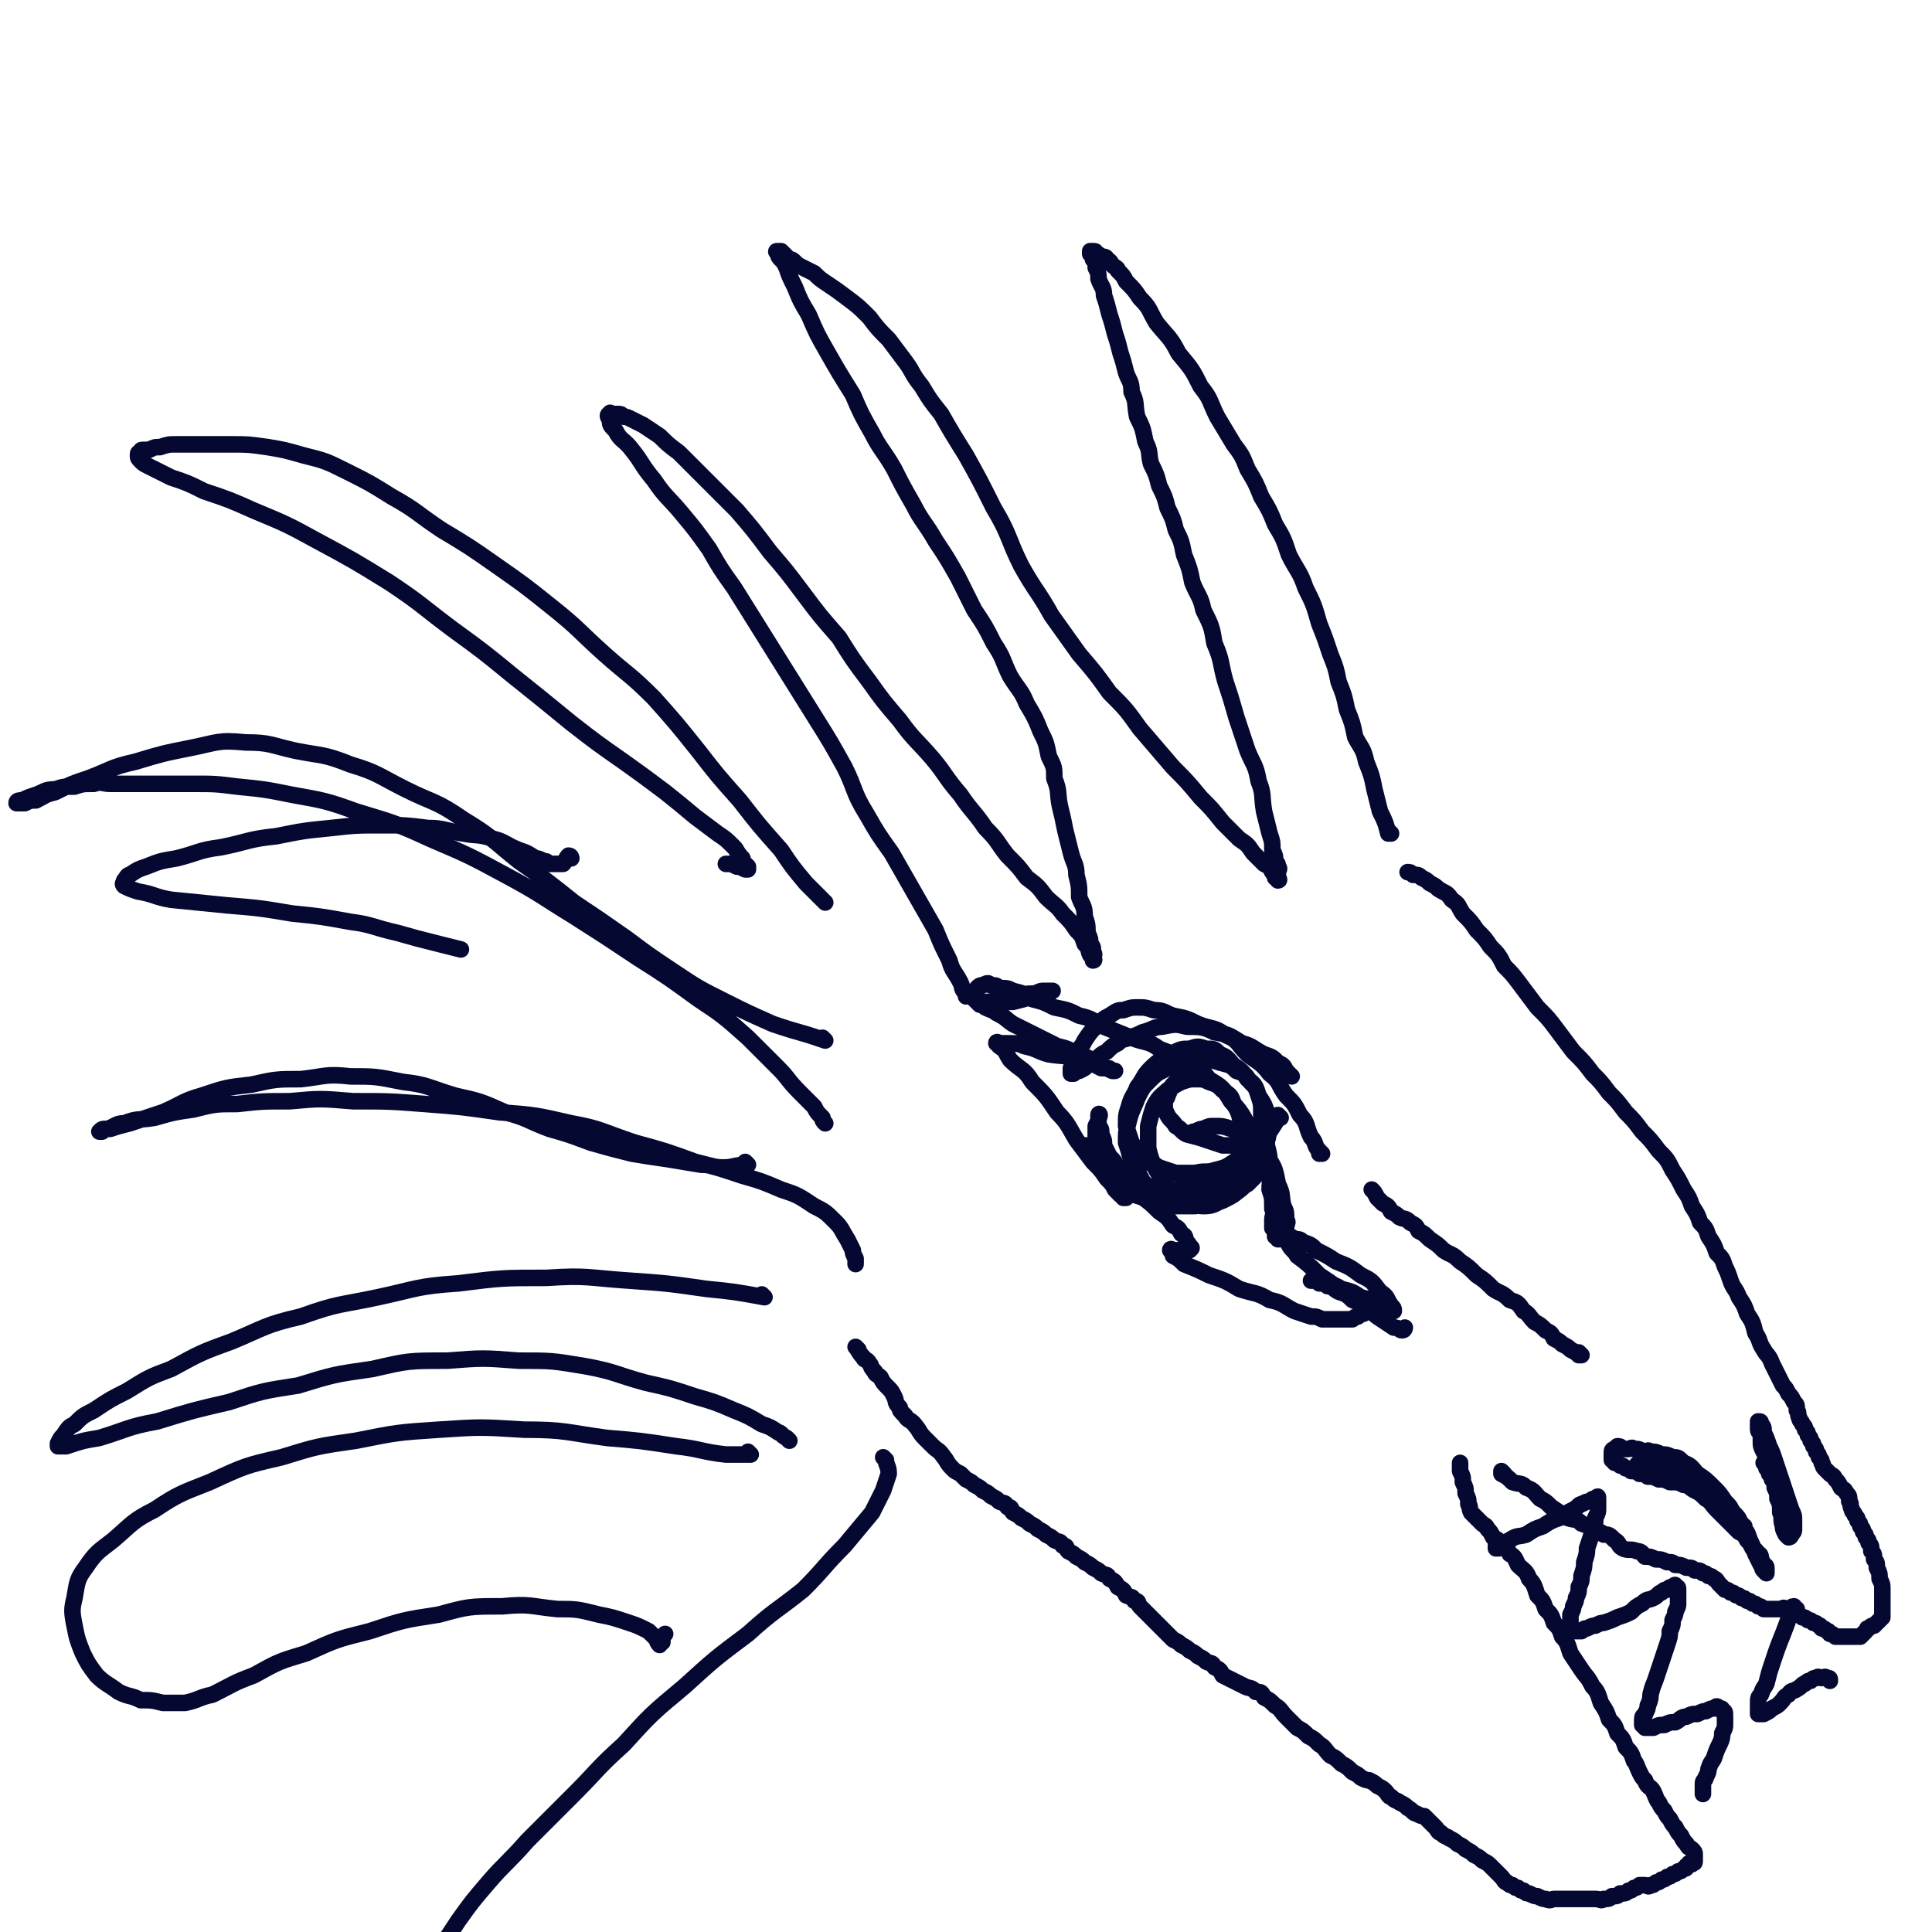
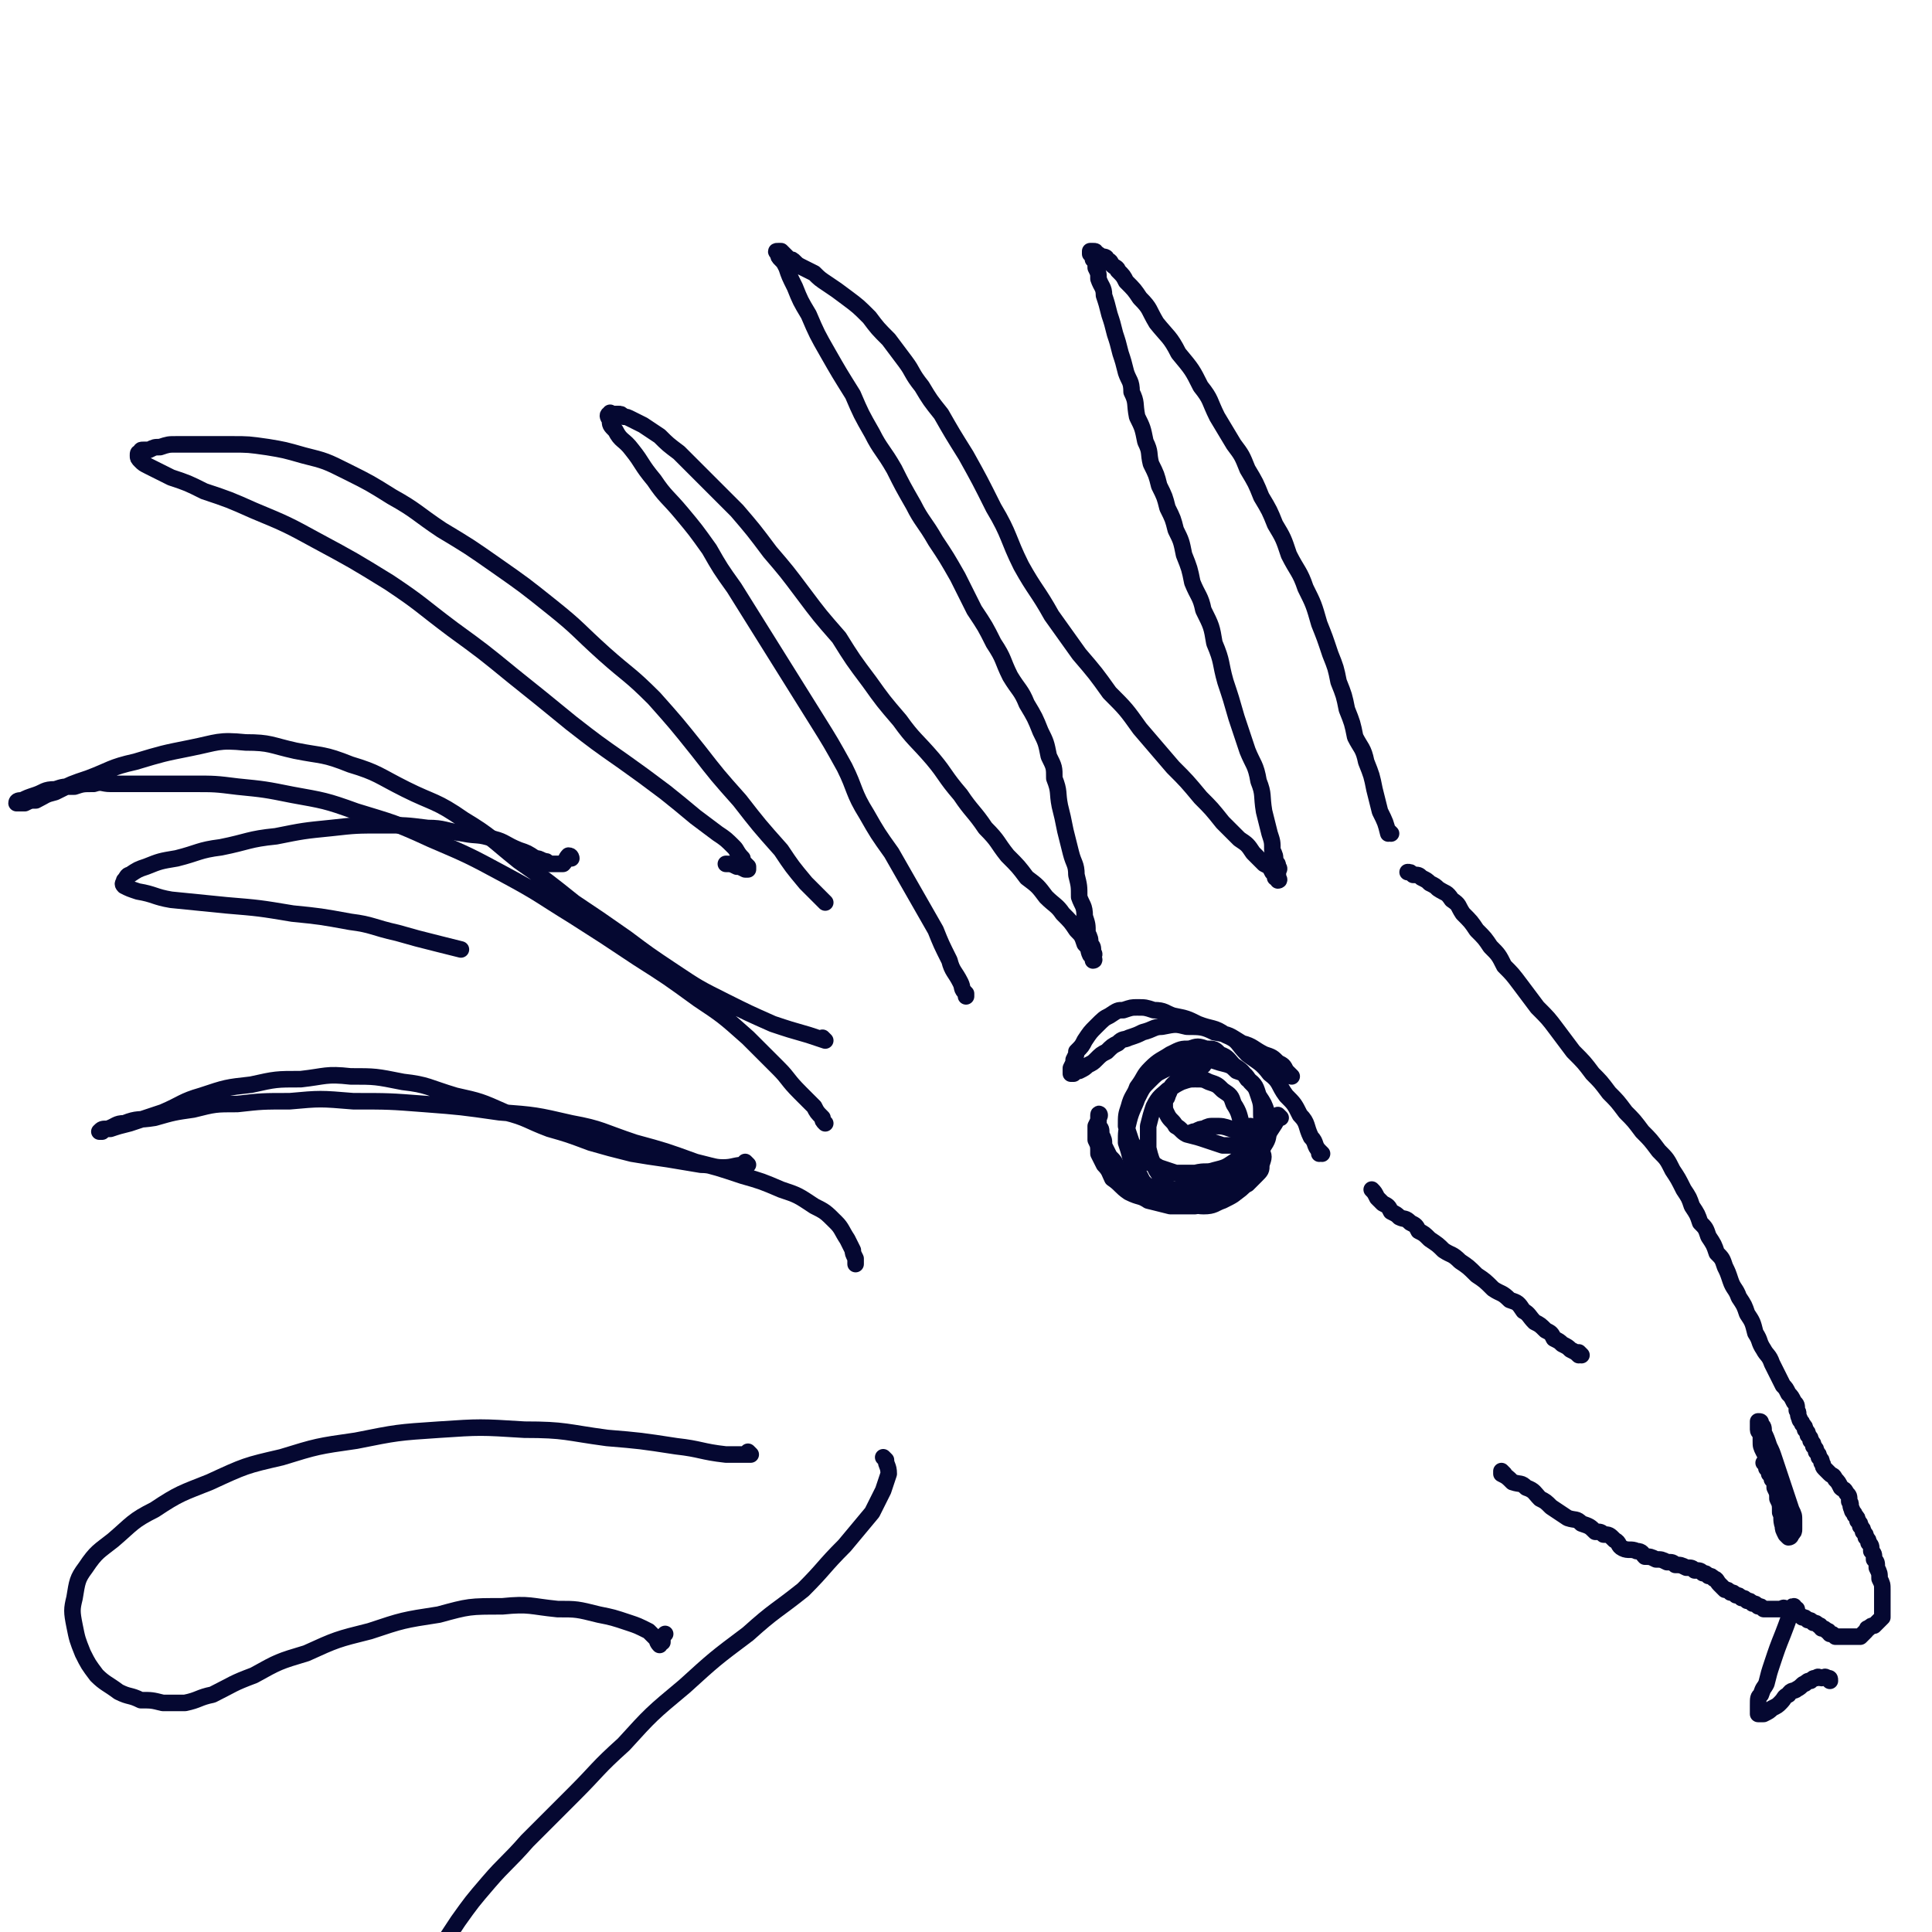
<svg xmlns="http://www.w3.org/2000/svg" viewBox="0 0 700 700" version="1.1">
  <g fill="none" stroke="rgb(5,8,49)" stroke-width="6" stroke-linecap="round" stroke-linejoin="round">
    <path d="M504,302c0,0 -1,-1 -1,-1 0,0 0,1 0,1 -1,-4 -1,-4 -3,-8 -1,-4 -1,-4 -2,-8 -1,-5 -1,-5 -3,-10 -1,-5 -2,-5 -4,-9 -1,-5 -1,-5 -3,-10 -1,-5 -1,-5 -3,-10 -1,-5 -1,-5 -3,-10 -2,-6 -2,-6 -4,-11 -2,-7 -2,-7 -5,-13 -2,-6 -3,-6 -6,-12 -2,-6 -2,-6 -5,-11 -2,-5 -2,-5 -5,-10 -2,-5 -2,-5 -5,-10 -2,-5 -2,-5 -5,-9 -3,-5 -3,-5 -6,-10 -3,-6 -2,-6 -6,-11 -3,-6 -3,-6 -8,-12 -3,-6 -4,-6 -8,-11 -3,-5 -2,-5 -6,-9 -2,-3 -2,-3 -5,-6 -1,-2 -1,-2 -3,-4 0,-1 -1,-1 -2,-2 -1,-1 0,-1 -2,-2 0,-1 -1,-1 -2,-1 -1,-1 -1,-1 -2,-1 0,-1 0,-1 -1,-1 0,0 0,0 -1,0 0,0 0,0 0,1 1,1 1,1 1,2 1,1 1,1 1,3 1,2 1,2 1,4 1,3 2,3 2,6 1,3 1,3 2,7 1,3 1,3 2,7 1,3 1,3 2,7 1,3 1,3 2,7 1,3 2,3 2,7 2,4 1,4 2,9 2,4 2,4 3,9 2,4 1,4 2,8 2,4 2,4 3,8 2,4 2,4 3,8 2,4 2,4 3,8 2,4 2,4 3,9 2,5 2,5 3,10 2,5 3,5 4,10 3,6 3,6 4,12 3,7 2,7 4,14 2,6 2,6 4,13 2,6 2,6 4,12 2,5 3,5 4,11 2,5 1,5 2,11 1,4 1,4 2,8 1,3 1,3 1,6 1,2 1,2 1,4 1,1 1,1 1,2 1,1 0,1 0,2 0,1 0,1 0,2 0,0 1,1 0,1 0,0 0,-1 -1,-1 0,-1 0,-1 -1,-2 -1,-2 -1,-2 -3,-3 -2,-2 -2,-2 -4,-4 -2,-3 -2,-3 -5,-5 -3,-3 -3,-3 -6,-6 -4,-5 -4,-5 -8,-9 -5,-6 -5,-6 -10,-11 -6,-7 -6,-7 -12,-14 -5,-7 -5,-7 -11,-13 -5,-7 -5,-7 -11,-14 -5,-7 -5,-7 -10,-14 -5,-9 -6,-9 -11,-18 -5,-10 -4,-11 -10,-21 -5,-10 -5,-10 -10,-19 -5,-8 -5,-8 -9,-15 -4,-5 -4,-5 -7,-10 -4,-5 -3,-5 -6,-9 -3,-4 -3,-4 -6,-8 -4,-4 -4,-4 -7,-8 -4,-4 -4,-4 -8,-7 -4,-3 -4,-3 -7,-5 -3,-2 -3,-2 -5,-4 -2,-1 -2,-1 -4,-2 -2,-1 -2,-1 -3,-2 -1,-1 -1,-1 -2,-1 -1,-1 -1,-1 -1,-1 -1,-1 -1,-1 -1,-1 -1,-1 -1,-1 -1,-1 -1,0 -1,0 -1,0 -1,0 -1,0 0,1 0,1 0,1 1,2 1,1 1,1 2,3 1,3 1,3 3,7 2,5 2,5 5,10 3,7 3,7 7,14 4,7 4,7 9,15 3,7 3,7 7,14 3,6 4,6 8,13 3,6 3,6 7,13 3,6 4,6 8,13 4,6 4,6 8,13 3,6 3,6 6,12 4,6 4,6 7,12 4,6 3,6 6,12 3,5 4,5 6,10 3,5 3,5 5,10 2,4 2,4 3,9 2,4 2,4 2,8 2,5 1,5 2,10 1,4 1,4 2,9 1,4 1,4 2,8 1,4 2,4 2,8 1,4 1,4 1,8 1,3 2,3 2,7 1,3 1,3 1,6 1,2 1,2 1,4 1,1 1,1 1,3 1,1 0,1 0,2 0,0 1,1 0,1 0,-1 0,-1 -1,-2 -1,-2 0,-2 -2,-4 -1,-3 -1,-3 -3,-5 -2,-3 -2,-3 -5,-6 -2,-3 -3,-3 -6,-6 -3,-4 -3,-4 -7,-7 -3,-4 -3,-4 -7,-8 -4,-5 -3,-5 -8,-10 -4,-6 -5,-6 -9,-12 -6,-7 -5,-7 -10,-13 -6,-7 -7,-7 -12,-14 -6,-7 -6,-7 -11,-14 -6,-8 -6,-8 -11,-16 -7,-8 -7,-8 -13,-16 -6,-8 -6,-8 -12,-15 -6,-8 -6,-8 -12,-15 -6,-6 -6,-6 -11,-11 -5,-5 -5,-5 -10,-10 -4,-3 -4,-3 -7,-6 -3,-2 -3,-2 -6,-4 -2,-1 -2,-1 -4,-2 -2,-1 -2,-1 -3,-1 -1,-1 -1,-1 -2,-1 -1,0 -1,0 -2,0 -1,0 -1,-1 -1,0 -1,0 -1,1 0,2 0,2 0,2 2,4 2,4 3,3 6,7 4,5 3,5 8,11 4,6 5,6 10,12 5,6 5,6 10,13 4,7 4,7 9,14 5,8 5,8 10,16 5,8 5,8 10,16 5,8 5,8 10,16 5,8 5,8 10,17 4,8 3,9 8,17 4,7 4,7 9,14 4,7 4,7 8,14 4,7 4,7 8,14 2,5 2,5 5,11 1,4 2,4 4,8 1,2 0,2 2,4 0,0 0,0 0,1 " />
    <path d="M299,377c0,0 -1,-1 -1,-1 0,0 0,0 1,1 0,0 0,0 0,0 -3,-1 -3,-1 -6,-2 -7,-2 -7,-2 -13,-4 -9,-4 -9,-4 -17,-8 -10,-5 -10,-5 -19,-11 -9,-6 -9,-6 -17,-12 -10,-7 -10,-7 -19,-13 -10,-8 -10,-8 -20,-15 -10,-8 -10,-9 -20,-15 -10,-7 -11,-6 -21,-11 -10,-5 -10,-6 -20,-9 -10,-4 -10,-3 -20,-5 -9,-2 -9,-3 -18,-3 -10,-1 -10,0 -20,2 -10,2 -10,2 -20,5 -9,2 -9,3 -17,6 -6,2 -6,2 -12,5 -4,1 -3,1 -7,3 -2,0 -2,0 -4,1 -1,0 -1,0 -2,0 -1,0 -1,0 -1,0 0,-1 1,-1 2,-1 2,-1 2,-1 5,-2 3,-1 3,-2 7,-2 3,-1 3,-1 7,-1 3,-1 3,-1 7,-1 3,-1 3,0 6,0 3,0 3,0 7,0 5,0 5,0 10,0 6,0 6,0 13,0 8,0 8,0 16,1 10,1 10,1 20,3 11,2 12,2 23,6 13,4 14,4 27,10 14,6 14,6 27,13 13,7 12,7 25,15 11,7 11,7 23,15 11,7 11,7 22,15 9,6 9,6 18,14 5,5 5,5 11,11 4,4 3,4 8,9 2,2 2,2 5,5 1,2 1,2 3,4 0,1 0,1 1,2 " />
    <path d="M271,422c0,0 -1,-1 -1,-1 0,0 0,0 1,1 0,0 0,0 0,0 -5,0 -5,1 -9,1 -4,0 -4,-1 -8,-1 -6,-1 -6,-1 -12,-2 -7,-1 -7,-1 -13,-2 -8,-2 -8,-2 -15,-4 -8,-3 -8,-3 -15,-5 -8,-3 -8,-4 -16,-6 -9,-4 -9,-4 -18,-6 -10,-3 -10,-4 -19,-5 -10,-2 -10,-2 -19,-2 -9,-1 -9,0 -18,1 -9,0 -9,0 -18,2 -9,1 -9,1 -18,4 -7,2 -7,3 -14,6 -6,2 -6,2 -12,4 -4,1 -4,1 -7,2 -2,0 -2,0 -3,1 -1,0 -1,0 -1,0 1,-1 1,-1 3,-1 3,-1 3,-2 6,-2 5,-2 5,-1 11,-2 7,-2 7,-2 14,-3 8,-2 8,-2 16,-2 9,-1 9,-1 19,-1 11,-1 11,-1 23,0 13,0 13,0 26,1 13,1 13,1 27,3 13,1 13,1 26,4 11,2 11,3 23,7 11,3 11,3 22,7 8,2 8,2 17,5 7,2 7,2 14,5 6,2 6,2 12,6 4,2 4,2 8,6 2,2 2,3 4,6 1,2 1,2 2,4 0,1 0,1 1,3 0,1 0,1 0,2 " />
-     <path d="M277,470c0,0 -1,-1 -1,-1 0,0 0,0 1,1 0,0 0,0 0,0 -11,-2 -11,-2 -21,-3 -14,-2 -14,-2 -28,-3 -15,-1 -15,-2 -30,-1 -16,0 -16,0 -32,2 -15,1 -15,2 -29,5 -14,3 -14,2 -28,7 -13,3 -13,4 -25,9 -11,4 -11,4 -22,10 -8,3 -8,3 -16,8 -6,3 -6,3 -12,7 -4,2 -4,2 -7,5 -2,1 -2,1 -4,4 -1,1 -1,1 -2,3 0,0 0,0 0,1 1,0 1,0 3,0 6,-2 6,-2 12,-3 10,-3 10,-4 21,-6 13,-4 13,-4 26,-7 12,-4 12,-4 25,-6 13,-4 13,-4 27,-6 13,-3 13,-3 27,-3 13,-1 13,-1 26,0 12,0 12,0 24,2 11,2 11,3 22,6 9,2 9,2 18,5 7,2 7,2 14,5 5,2 5,2 10,5 3,1 3,1 6,3 1,0 1,1 3,2 0,0 0,0 1,1 " />
-     <path d="M311,489c0,0 -1,-1 -1,-1 1,1 1,2 3,4 0,1 1,0 2,2 1,1 0,1 2,3 0,1 1,1 2,2 1,2 1,2 3,4 1,1 1,1 2,3 1,2 0,2 2,4 0,1 0,1 2,3 1,2 2,1 4,4 1,1 1,2 3,4 1,1 1,1 3,3 2,2 2,1 4,4 1,1 1,2 3,4 1,1 1,1 3,2 1,1 1,1 2,2 2,1 2,1 3,2 2,1 2,1 3,2 2,1 2,1 3,2 2,1 2,1 3,2 2,1 2,0 3,2 2,0 1,1 2,2 2,1 2,1 3,2 2,1 2,1 3,2 2,1 2,1 3,2 2,1 2,1 3,2 2,1 2,1 3,2 2,1 2,0 3,2 2,0 1,1 2,2 2,1 2,1 3,2 2,1 2,1 3,2 2,1 2,1 3,2 2,1 2,1 3,2 2,1 2,0 3,2 2,1 2,1 3,3 2,1 2,1 3,3 2,1 2,0 3,2 2,0 1,1 2,2 1,1 1,1 2,2 1,1 1,1 2,2 1,1 1,1 2,2 1,1 1,1 2,2 1,1 1,1 2,2 1,1 1,1 2,2 2,1 2,1 3,2 2,1 2,1 3,2 2,1 2,1 3,2 2,1 2,1 3,2 2,1 2,0 3,2 2,1 2,1 3,3 2,1 2,1 4,2 2,1 2,1 4,2 2,1 2,0 4,2 2,0 2,0 3,2 2,1 2,1 4,3 2,1 2,2 4,4 2,2 2,2 4,4 2,1 2,1 4,3 2,1 2,1 4,3 2,1 2,2 4,4 2,1 2,1 4,3 2,1 2,1 4,3 2,1 2,1 3,2 2,1 2,1 3,1 2,1 2,1 3,2 2,1 2,1 3,2 1,1 1,2 2,2 2,2 2,1 3,2 2,1 2,1 3,2 2,1 2,2 3,2 2,1 2,1 3,1 1,1 1,1 2,2 1,1 1,1 2,2 1,1 1,2 2,2 2,2 2,1 3,2 2,1 2,1 3,2 2,1 2,1 3,2 2,1 2,1 3,2 2,1 2,1 3,2 2,1 2,1 3,2 1,1 1,1 2,2 1,1 1,1 2,2 1,1 1,2 2,2 1,1 1,1 2,1 1,1 1,1 2,1 1,1 1,1 2,1 1,1 1,1 2,1 2,1 2,1 3,1 2,1 2,1 3,1 2,1 2,0 3,0 2,0 2,0 3,0 2,0 2,0 3,0 2,0 2,0 3,0 2,0 2,0 3,0 2,0 2,0 3,0 2,0 2,1 3,0 2,0 2,0 3,-1 2,0 2,0 3,-1 2,0 2,0 3,-1 1,0 1,0 2,-1 1,0 1,0 2,-1 1,0 1,0 2,0 1,0 1,1 2,0 1,0 1,0 2,-1 1,0 1,0 2,-1 1,0 1,0 2,-1 1,0 1,0 2,-1 1,0 1,0 2,-1 1,0 1,0 2,-1 1,0 1,0 1,-1 1,0 1,0 1,-1 1,0 1,1 1,0 1,0 1,0 1,-1 0,0 0,0 0,-1 0,0 0,0 0,-1 0,-1 0,-1 -1,-2 -1,-1 -1,0 -2,-2 -1,-1 -1,-1 -2,-3 -1,-1 -1,-1 -2,-3 -1,-1 -1,-1 -2,-3 -1,-1 -1,-1 -2,-3 -1,-1 -1,-1 -2,-3 -1,-1 -1,-2 -2,-4 -1,-2 -2,-1 -3,-4 -1,-1 -1,-1 -2,-3 -1,-2 -1,-3 -2,-4 -1,-3 -1,-3 -3,-5 -1,-3 -1,-3 -3,-5 -1,-3 -1,-3 -3,-5 -1,-3 -1,-3 -3,-6 -1,-3 -1,-4 -3,-6 -2,-4 -2,-3 -4,-6 -2,-3 -2,-3 -4,-6 -1,-3 -1,-4 -3,-6 -1,-3 -1,-3 -3,-5 -1,-3 -1,-3 -3,-5 -1,-3 -1,-3 -3,-5 -1,-3 -1,-4 -3,-6 -1,-3 -2,-3 -4,-5 -1,-2 -1,-3 -3,-4 -1,-2 -1,-2 -3,-3 -1,-2 -1,-2 -3,-3 -1,-2 -1,-2 -2,-3 -1,-2 -1,-1 -2,-2 -1,-1 -1,-1 -2,-2 -1,-1 -1,-1 -2,-2 -1,-2 0,-2 -1,-3 0,-2 0,-2 -1,-4 0,-2 0,-2 -1,-4 0,-2 0,-2 -1,-4 0,-2 0,-2 0,-3 " />
    <path d="M545,534c0,0 -1,-1 -1,-1 0,0 0,0 0,1 0,0 0,0 0,0 2,1 2,1 4,3 3,1 3,0 5,2 3,1 3,2 5,4 2,1 2,1 4,3 3,2 3,2 6,4 3,1 3,0 5,2 3,1 3,1 5,3 2,0 2,0 3,1 2,0 2,0 4,2 2,1 1,2 3,3 2,1 3,0 5,1 2,0 2,1 3,2 2,0 2,0 4,1 2,0 2,0 4,1 2,0 2,0 3,1 2,0 2,0 4,1 2,0 2,0 3,1 2,0 2,0 3,1 1,0 1,0 2,1 1,0 1,0 2,1 1,0 1,1 2,2 1,1 1,1 2,2 1,0 1,0 2,1 1,0 1,0 2,1 1,0 1,0 2,1 1,0 1,0 2,1 1,0 1,0 2,1 1,0 1,0 2,1 1,0 1,0 2,1 2,0 2,0 3,0 2,0 2,0 3,0 1,0 1,-1 2,0 1,0 1,0 2,1 1,0 1,0 2,1 1,0 1,0 2,1 1,0 1,0 2,1 1,0 1,0 2,1 1,0 1,0 2,1 1,0 0,0 1,1 1,0 1,0 2,1 1,0 0,0 1,1 1,0 1,0 2,1 1,0 1,0 2,0 1,0 1,0 2,0 1,0 1,0 1,0 1,0 1,0 2,0 1,0 1,0 1,0 1,0 1,0 1,0 1,-1 1,-1 1,-1 1,-1 1,-1 1,-1 1,-1 0,-1 1,-1 1,-1 1,-1 2,-1 1,-1 1,-1 1,-1 1,-1 1,-1 1,-1 1,-1 1,-1 1,-1 0,-1 0,-1 0,-1 0,-1 0,-1 0,-2 0,-1 0,-1 0,-2 0,-1 0,-1 0,-2 0,-2 0,-2 0,-3 0,-2 0,-2 -1,-4 0,-2 0,-2 -1,-4 0,-2 0,-2 -1,-3 0,-2 0,-2 -1,-3 0,-2 0,-2 -1,-3 0,-1 0,-1 -1,-2 0,-1 0,-1 -1,-2 0,-1 0,-1 -1,-2 0,-1 0,-1 -1,-2 0,-1 0,-1 -1,-2 0,-1 -1,-1 -1,-2 -1,-2 0,-2 -1,-3 0,-2 0,-2 -1,-3 -1,-2 -1,-1 -2,-2 -1,-2 -1,-2 -2,-3 -1,-2 -1,-1 -2,-2 -1,-1 -1,-1 -2,-2 -1,-1 0,-1 -1,-2 0,-1 0,-1 -1,-2 0,-1 0,-1 -1,-2 0,-1 0,-1 -1,-2 0,-1 0,-1 -1,-2 0,-1 0,-1 -1,-2 0,-1 0,-1 -1,-2 0,-1 0,-1 -1,-2 0,-1 -1,-1 -1,-2 -1,-2 0,-2 -1,-3 0,-2 0,-2 -1,-3 -1,-2 -1,-2 -2,-3 -1,-2 -1,-2 -2,-3 -1,-2 -1,-2 -2,-4 -1,-2 -1,-2 -2,-4 -1,-3 -2,-3 -3,-5 -2,-3 -1,-3 -3,-6 -1,-4 -1,-4 -3,-7 -1,-3 -1,-3 -3,-6 -1,-3 -2,-3 -3,-6 -1,-3 -1,-3 -2,-5 -1,-3 -1,-3 -3,-5 -1,-3 -1,-3 -3,-6 -1,-3 -1,-3 -3,-5 -1,-3 -1,-3 -3,-6 -1,-3 -1,-3 -3,-6 -2,-4 -2,-4 -4,-7 -2,-4 -2,-4 -5,-7 -3,-4 -3,-4 -6,-7 -3,-4 -3,-4 -6,-7 -3,-4 -3,-4 -6,-7 -3,-4 -3,-4 -6,-7 -3,-4 -3,-4 -7,-8 -3,-4 -3,-4 -6,-8 -3,-4 -3,-4 -7,-8 -3,-4 -3,-4 -6,-8 -3,-4 -3,-4 -6,-7 -2,-4 -2,-4 -5,-7 -2,-3 -2,-3 -5,-6 -2,-3 -2,-3 -5,-6 -2,-3 -1,-3 -4,-5 -2,-3 -2,-2 -5,-4 -1,-1 -1,-1 -3,-2 -1,-1 -1,-1 -3,-2 -1,-1 -1,-1 -3,-1 -1,-1 -1,-1 -2,-1 " />
-     <path d="M543,561c0,0 -1,-1 -1,-1 0,0 0,1 0,1 3,-2 3,-2 5,-3 3,-2 3,-1 6,-2 3,-2 3,-2 6,-3 3,-2 3,-2 6,-3 3,-2 3,-2 5,-3 2,-1 2,-2 3,-2 2,-1 2,-1 3,-1 1,-1 1,-1 2,-1 1,-1 1,-1 1,0 0,0 0,0 0,1 0,1 0,1 0,2 0,2 0,2 -1,4 0,2 0,2 -1,5 -1,3 -1,3 -2,6 0,2 0,2 -1,5 0,2 0,2 -1,5 0,2 0,2 -1,4 0,2 0,2 -1,4 0,1 0,1 -1,3 0,1 0,1 -1,3 0,1 0,1 0,2 0,1 0,1 0,2 0,0 0,0 0,1 0,0 0,0 0,1 1,0 1,0 2,0 1,0 1,0 2,0 1,-1 1,-1 2,-1 2,-1 2,-1 3,-1 2,-1 2,-1 3,-1 3,-1 3,-1 5,-2 3,-1 3,-1 5,-2 2,-2 2,-2 4,-3 2,-2 2,-1 4,-2 2,-1 2,-2 3,-2 1,-1 1,-1 2,-1 1,-1 1,-1 2,-1 1,-1 1,-1 1,0 1,0 1,0 1,1 0,0 0,0 0,1 0,1 0,1 0,2 0,1 0,1 0,2 0,1 0,1 -1,3 0,1 0,1 -1,3 0,2 0,2 -1,4 0,2 0,2 -1,5 -1,3 -1,3 -2,6 -1,3 -1,3 -2,6 -1,3 -1,2 -2,6 0,1 0,2 -1,4 0,1 0,1 -1,3 0,1 -1,0 -1,2 0,0 0,1 0,2 0,0 1,0 1,1 2,0 2,0 3,0 2,-1 2,-1 4,-1 2,-1 2,-1 4,-1 2,-1 2,-2 4,-2 2,-1 2,-1 4,-1 2,-1 2,-1 3,-1 2,-1 2,-1 3,-1 1,-1 1,-1 2,0 1,0 1,0 1,1 1,0 1,0 1,2 0,1 0,1 0,3 0,1 0,1 -1,3 0,1 0,2 -1,4 -1,2 -1,2 -2,5 -1,2 -1,1 -2,4 0,1 0,1 -1,3 0,1 -1,1 -1,2 0,1 0,1 0,2 0,1 0,1 0,2 " />
    <path d="M651,583c-1,0 -1,-1 -1,-1 -1,0 0,0 0,1 0,0 0,0 0,0 0,0 0,-1 0,-1 -2,4 -2,5 -4,10 -2,5 -2,5 -4,11 -1,3 -1,3 -2,7 -1,2 -1,1 -2,4 -1,1 -1,1 -1,4 0,0 0,1 0,2 0,0 0,0 0,1 1,0 1,0 2,0 2,-1 2,-1 3,-2 2,-1 2,-1 3,-2 2,-2 1,-2 3,-3 1,-2 2,-1 3,-2 2,-1 2,-2 3,-2 1,-1 1,-1 2,-1 1,-1 1,-1 2,-1 1,-1 1,0 2,0 1,0 1,-1 2,0 1,0 1,0 1,1 " />
-     <path d="M632,553c-1,0 -1,-1 -1,-1 0,0 0,1 0,1 -1,-2 -2,-2 -3,-4 -1,-3 -1,-3 -3,-5 -2,-3 -2,-3 -4,-5 -3,-3 -3,-3 -6,-5 -2,-2 -2,-3 -5,-4 -2,-2 -2,-2 -4,-2 -2,-1 -2,-1 -4,-1 -2,-1 -2,-1 -4,-1 -1,-1 -1,0 -3,0 -1,-1 -1,-1 -3,-1 -1,-1 -1,0 -2,0 -1,0 -1,0 -2,0 -1,-1 -1,-1 -2,-1 0,0 0,0 -1,1 0,0 -1,0 -1,1 0,0 0,0 0,1 0,0 0,0 0,1 0,0 0,0 0,1 0,0 1,0 1,1 1,0 1,0 2,1 1,0 1,0 2,1 1,0 1,0 2,1 2,0 2,0 3,1 2,0 2,0 3,1 2,0 2,0 4,1 2,0 2,0 4,1 3,0 3,0 5,1 2,0 2,0 4,2 2,1 2,1 4,3 2,1 2,2 4,4 2,2 2,2 4,4 2,2 2,2 4,4 2,1 2,1 3,3 1,1 1,1 2,3 1,1 1,0 2,2 1,0 1,1 1,2 1,1 0,1 1,2 0,0 1,0 1,1 0,0 0,0 0,1 0,0 0,1 0,1 0,0 -1,-1 -1,-1 -1,-1 0,-1 -1,-2 -1,-2 -1,-2 -2,-4 -1,-3 -1,-3 -2,-5 -1,-3 -1,-3 -3,-5 -1,-3 -1,-3 -3,-5 -2,-3 -2,-3 -4,-5 -2,-3 -2,-3 -4,-4 -2,-2 -2,-2 -4,-3 -2,-2 -2,-2 -4,-2 -1,-1 -1,-1 -3,-1 -1,-1 -1,-1 -3,-1 -1,-1 -1,-1 -3,-1 -1,-1 -1,0 -3,0 -1,0 -1,0 -2,0 -1,0 -1,0 -2,0 0,0 0,0 -1,0 0,0 0,0 -1,0 0,0 -1,-1 -1,0 0,0 1,0 1,1 1,0 1,0 2,1 2,0 2,0 4,1 3,0 3,1 5,2 3,1 3,0 5,2 2,0 2,1 4,2 2,1 2,0 4,2 2,1 2,1 4,3 2,1 2,1 4,2 " />
    <path d="M649,549c-1,0 -1,-1 -1,-1 0,0 0,1 0,1 -1,-2 -1,-3 -2,-5 -1,-3 -1,-3 -2,-5 -1,-3 -1,-3 -2,-5 -1,-2 0,-3 -1,-4 -1,-3 -1,-2 -2,-4 -1,-2 -1,-2 -1,-4 0,-1 0,-1 0,-2 0,-1 -1,-1 -1,-2 0,-1 0,-1 0,-1 0,-1 0,-1 0,-2 0,0 0,0 0,0 1,0 1,0 1,1 1,1 1,1 1,3 1,2 1,2 2,5 1,2 1,2 2,5 1,3 1,3 2,6 1,3 1,3 2,6 1,3 1,3 2,6 1,2 1,2 1,4 0,1 0,1 0,3 0,1 0,1 -1,2 0,0 0,1 -1,1 0,0 -1,-1 -1,-1 -1,-2 -1,-2 -1,-3 -1,-3 0,-3 -1,-5 0,-3 0,-3 -1,-5 0,-2 0,-2 -1,-4 0,-2 0,-2 -1,-3 0,-1 0,-1 -1,-2 0,-1 0,-1 -1,-2 0,-1 0,-1 -1,-2 " />
    <path d="M573,491c0,0 -1,-1 -1,-1 0,0 0,0 0,1 0,0 0,0 0,0 -1,-1 -1,-1 -3,-2 -1,-1 -1,-1 -3,-2 -1,-1 -1,-1 -3,-2 -1,-2 -1,-2 -3,-3 -2,-2 -2,-2 -4,-3 -2,-2 -2,-3 -4,-4 -2,-3 -2,-3 -5,-4 -3,-3 -3,-2 -6,-4 -3,-3 -3,-3 -6,-5 -3,-3 -3,-3 -6,-5 -3,-3 -3,-2 -6,-4 -2,-2 -2,-2 -5,-4 -2,-2 -2,-2 -4,-3 -1,-2 -1,-2 -3,-3 -2,-2 -2,-1 -4,-2 -1,-1 -1,-1 -3,-2 -1,-2 -1,-2 -3,-3 -1,-1 -1,-1 -2,-2 -1,-2 -1,-2 -2,-3 " />
    <path d="M479,418c0,0 -1,-1 -1,-1 0,0 0,0 0,1 0,0 0,0 0,0 1,0 0,0 0,-1 -2,-2 -1,-3 -3,-5 -2,-4 -1,-5 -4,-8 -2,-4 -2,-4 -5,-7 -3,-4 -2,-5 -6,-8 -3,-4 -4,-4 -8,-7 -4,-4 -3,-5 -8,-7 -4,-3 -5,-2 -10,-4 -4,-2 -4,-2 -9,-3 -3,-1 -3,-2 -7,-2 -3,-1 -3,-1 -6,-1 -2,0 -2,0 -5,1 -2,0 -2,0 -5,2 -2,1 -2,1 -5,4 -2,2 -2,2 -4,5 -1,2 -1,2 -3,4 0,1 0,1 -1,3 0,1 0,1 -1,3 0,1 0,1 0,2 1,0 1,0 1,0 1,-1 1,-1 2,-1 2,-1 2,-1 3,-2 2,-1 2,-1 3,-2 2,-2 2,-2 4,-3 2,-2 2,-2 4,-3 2,-2 2,-1 4,-2 3,-1 3,-1 5,-2 4,-1 4,-2 7,-2 5,-1 5,-1 9,0 5,0 6,0 10,2 6,1 5,1 10,4 4,1 4,2 8,4 3,1 3,1 5,3 2,1 2,1 3,3 1,1 1,1 2,2 " />
    <path d="M464,405c0,0 -1,-1 -1,-1 0,0 0,0 0,1 0,0 0,0 0,0 -1,2 -1,2 -3,5 -1,2 0,2 -2,5 -1,2 -2,2 -4,4 -2,1 -2,1 -4,3 -2,1 -2,1 -5,3 -3,1 -3,1 -6,3 -3,1 -3,1 -7,2 -4,0 -4,1 -8,1 -4,0 -4,-1 -8,-1 -3,-1 -3,-1 -6,-2 -2,-2 -2,-2 -5,-4 -1,-3 -1,-3 -3,-5 -1,-2 -1,-2 -2,-4 0,-2 0,-2 -1,-4 0,-2 0,-2 -1,-3 0,-1 0,-1 0,-2 0,-1 0,-2 0,-2 0,-1 1,0 0,1 0,1 0,1 -1,3 0,2 0,2 0,5 1,2 1,2 1,5 1,2 1,2 2,4 2,2 2,3 3,5 3,2 3,3 6,5 4,2 4,1 7,3 4,1 4,1 8,2 5,0 5,0 9,0 4,-1 4,-1 8,-2 4,-2 4,-2 7,-3 3,-2 2,-2 4,-3 2,-2 2,-2 3,-3 2,-2 2,-2 2,-4 1,-3 1,-3 0,-5 0,-3 -1,-3 -2,-5 -1,-2 -1,-2 -2,-4 " />
    <path d="M436,386c0,0 -1,-1 -1,-1 0,0 0,0 0,1 0,0 0,0 0,0 -2,1 -2,1 -4,3 -1,1 -1,1 -3,2 -1,1 -1,0 -3,2 -1,1 -1,2 -2,4 0,1 -1,1 -1,3 0,2 0,2 1,4 1,2 2,2 3,4 2,1 2,2 4,3 4,1 4,1 7,2 3,1 3,1 6,2 3,0 3,0 6,0 2,-1 2,-1 4,-1 2,-1 2,-1 3,-1 2,-1 2,-1 2,-2 1,-2 1,-2 1,-3 1,-3 1,-3 0,-5 -1,-3 -1,-3 -3,-6 -1,-3 -1,-4 -4,-6 -2,-3 -2,-3 -5,-5 -2,-2 -2,-3 -5,-4 -2,-2 -2,-2 -5,-2 -3,-1 -3,-1 -6,0 -3,0 -3,0 -7,2 -3,2 -4,2 -7,5 -3,3 -2,3 -5,7 -1,3 -2,3 -3,7 -1,3 -1,3 -1,7 1,3 1,3 2,6 2,3 2,3 4,6 3,2 3,1 6,3 3,1 3,1 6,2 4,0 4,0 7,0 4,-1 4,0 7,-1 4,-1 4,-1 7,-3 3,-2 3,-2 5,-4 3,-3 3,-3 4,-6 2,-4 1,-4 1,-7 0,-4 0,-4 -1,-7 -1,-3 -1,-3 -3,-5 -2,-3 -2,-3 -5,-4 -2,-2 -2,-2 -6,-3 -3,-1 -3,-1 -7,-1 -3,0 -3,0 -7,1 -3,1 -3,1 -7,3 -2,1 -2,1 -5,4 -2,2 -2,2 -4,6 -1,3 -2,4 -3,8 -1,4 -1,4 -1,8 1,3 1,3 2,7 2,3 2,3 4,7 2,2 2,2 4,4 4,2 4,2 7,3 4,0 4,0 7,0 4,-1 4,-1 7,-2 3,-2 4,-1 6,-3 3,-2 3,-3 4,-5 2,-4 2,-4 2,-8 1,-5 0,-5 -1,-9 -1,-4 -1,-5 -3,-8 -1,-3 -1,-3 -4,-5 -2,-2 -2,-2 -5,-3 -2,-1 -2,-1 -5,-1 -2,0 -2,0 -5,1 -2,1 -2,1 -5,3 -2,2 -3,2 -5,6 -1,3 -1,3 -2,7 0,4 0,4 0,8 1,4 1,4 3,8 2,3 2,4 5,7 3,2 3,2 6,4 3,1 3,2 6,2 4,0 4,-1 7,-2 4,-2 4,-2 6,-4 3,-3 3,-3 5,-6 2,-3 2,-3 2,-5 1,-3 1,-3 -1,-5 -1,-3 -1,-3 -4,-4 -2,-2 -2,-2 -5,-2 -3,-1 -3,-1 -6,-1 -2,0 -2,0 -4,1 -1,0 -1,0 -3,1 -1,0 -1,0 -2,1 " />
-     <path d="M458,408c0,0 -1,-1 -1,-1 0,0 0,0 0,1 1,3 2,3 2,7 1,4 1,4 1,8 1,4 0,4 0,8 1,3 1,3 1,7 1,2 0,2 0,4 0,1 0,1 0,3 1,1 1,1 1,3 1,0 1,0 1,1 1,0 1,0 1,0 1,0 1,0 1,0 1,0 1,0 1,0 1,-1 0,-1 0,-1 0,-1 0,-1 0,-1 0,-1 0,-1 0,-1 0,-1 0,-1 0,-1 0,-2 1,-2 0,-3 0,-3 0,-3 -1,-5 -1,-4 0,-4 -2,-8 -1,-5 -1,-6 -4,-10 -2,-6 -2,-5 -6,-10 -3,-5 -3,-6 -7,-10 -3,-5 -3,-5 -8,-8 -3,-4 -3,-4 -8,-6 -4,-3 -5,-3 -10,-5 -4,-3 -5,-2 -10,-4 -5,-2 -5,-2 -10,-4 -4,-2 -4,-3 -9,-4 -4,-2 -4,-2 -9,-3 -4,-2 -4,-2 -8,-3 -3,-2 -3,-2 -7,-3 -2,-1 -2,-1 -5,-1 -1,-1 -1,-1 -3,-1 -1,-1 -1,-1 -3,0 -1,0 -1,0 -2,1 0,0 0,1 -1,2 0,1 0,1 0,2 1,1 1,1 2,2 3,0 3,0 5,0 4,-1 4,-1 7,-1 4,-1 4,-1 7,-2 2,-1 3,-1 4,-1 2,-1 1,-1 2,-1 1,0 2,0 1,0 0,0 -1,0 -2,0 -2,0 -2,0 -4,1 -3,0 -3,0 -6,1 -2,0 -2,0 -5,1 -2,0 -1,0 -4,1 -1,0 -1,0 -3,0 -1,0 -1,0 -2,0 0,0 -1,-1 -1,0 0,0 1,0 1,1 1,0 1,0 2,1 2,1 3,1 4,2 4,2 3,2 6,4 4,2 4,2 8,4 4,2 4,2 8,4 4,1 4,1 7,3 4,1 4,1 7,3 2,1 2,1 4,2 1,0 1,0 2,1 1,0 1,0 1,0 0,0 0,0 -1,0 -2,-1 -2,-1 -4,-1 -4,-2 -3,-2 -8,-3 -5,-2 -5,-1 -11,-2 -4,-1 -4,-2 -9,-3 -2,-1 -3,-1 -6,-1 -1,0 -1,0 -3,0 0,0 -1,-1 -1,0 0,0 1,0 1,1 3,2 2,2 4,5 4,4 5,3 8,8 5,5 5,5 9,11 4,4 4,5 7,10 3,4 3,4 6,8 3,3 3,3 5,6 2,2 2,2 3,4 1,1 1,1 2,2 1,0 1,0 1,1 1,0 1,0 1,0 1,-1 1,-1 0,-1 0,-2 0,-2 -2,-4 -1,-2 -1,-2 -3,-4 -1,-2 -2,-2 -4,-4 -1,-2 -1,-2 -3,-3 -1,-1 -1,-1 -2,-2 0,-1 0,-1 -1,-1 0,0 0,0 0,0 1,1 1,1 1,2 2,2 2,2 4,4 4,3 4,3 7,6 4,3 5,3 8,6 4,3 4,3 7,6 3,2 3,2 5,5 2,1 2,1 3,3 2,1 1,1 2,3 1,1 1,1 1,2 1,0 1,0 0,1 0,0 0,0 -1,0 0,0 0,0 -1,0 -1,0 -1,0 -2,0 -1,0 -1,0 -2,0 0,0 -1,-1 -1,0 0,0 1,1 1,2 2,1 2,1 4,3 5,2 5,2 9,4 6,2 6,2 11,5 6,2 6,1 11,4 5,1 5,2 9,4 3,1 3,1 6,2 2,0 2,0 4,1 2,0 2,0 3,0 1,0 1,0 2,0 1,0 1,0 1,0 1,0 1,0 1,0 1,0 1,0 2,0 1,0 1,0 2,0 1,-1 1,-1 2,-1 1,-1 1,-1 2,-1 1,-1 1,-1 1,-1 0,-1 0,-2 -1,-2 -1,-2 -2,-1 -4,-2 -2,-2 -2,-2 -5,-3 -2,-1 -2,-2 -4,-2 -1,-1 -1,-1 -3,-1 -1,-1 -1,-1 -2,-1 0,-1 -1,0 -1,0 0,0 1,0 1,0 2,0 2,0 4,1 3,1 3,0 6,2 4,1 4,1 7,3 3,1 3,0 6,2 2,0 2,1 3,2 1,0 1,0 2,1 1,0 1,0 1,0 0,-1 0,-1 -1,-2 -2,-3 -1,-3 -4,-5 -3,-4 -3,-4 -7,-6 -4,-3 -4,-3 -9,-5 -3,-2 -3,-2 -7,-4 -2,-2 -2,-2 -5,-3 -1,-1 -1,-1 -3,-1 -1,-1 -1,-1 -2,0 0,0 0,1 0,2 1,2 2,2 3,4 4,3 4,3 8,7 6,4 6,4 11,8 5,3 5,3 10,7 3,2 3,2 6,4 2,0 2,1 3,1 1,0 1,-1 1,-1 " />
    <path d="M299,327c0,0 -1,-1 -1,-1 0,0 1,1 1,1 -3,-3 -4,-4 -7,-7 -5,-6 -5,-6 -9,-12 -8,-9 -8,-9 -15,-18 -8,-9 -8,-9 -15,-18 -8,-10 -8,-10 -16,-19 -9,-9 -9,-8 -18,-16 -10,-9 -9,-9 -19,-17 -10,-8 -10,-8 -20,-15 -10,-7 -10,-7 -20,-13 -9,-6 -9,-7 -18,-12 -8,-5 -8,-5 -16,-9 -8,-4 -8,-4 -16,-6 -7,-2 -7,-2 -13,-3 -7,-1 -7,-1 -13,-1 -6,0 -6,0 -11,0 -5,0 -5,0 -9,0 -3,0 -3,0 -6,1 -2,0 -2,0 -4,1 -1,0 -1,0 -2,0 -1,0 -1,0 -1,1 -1,0 -1,0 -1,1 0,1 0,1 1,2 1,1 1,1 3,2 4,2 4,2 8,4 6,2 6,2 12,5 9,3 9,3 18,7 12,5 12,5 23,11 13,7 13,7 26,15 12,8 11,8 23,17 11,8 11,8 22,17 10,8 10,8 21,17 9,7 9,7 19,14 7,5 7,5 15,11 5,4 5,4 11,9 4,3 4,3 8,6 3,2 3,2 6,5 1,1 1,2 3,4 0,1 0,1 1,2 0,0 0,0 1,1 0,0 0,0 0,1 -1,0 -1,0 -1,0 -2,-1 -2,-1 -3,-1 -2,-1 -2,-1 -4,-1 " />
    <path d="M207,311c0,0 0,-1 -1,-1 -1,1 -1,2 -2,3 -1,0 -1,0 -2,0 -2,0 -2,0 -3,0 -1,-1 -1,-1 -2,-1 -2,-1 -2,-1 -3,-1 -3,-2 -3,-2 -6,-3 -5,-2 -5,-3 -9,-4 -6,-2 -6,-1 -11,-2 -7,-1 -7,-2 -13,-2 -8,-1 -8,-1 -16,-1 -10,0 -10,0 -19,1 -10,1 -10,1 -20,3 -10,1 -10,2 -20,4 -8,1 -8,2 -16,4 -6,1 -6,1 -11,3 -3,1 -3,1 -6,3 -1,0 -1,1 -2,2 0,1 -1,1 0,2 2,1 2,1 5,2 6,1 6,2 12,3 10,1 10,1 20,2 12,1 12,1 24,3 10,1 10,1 21,3 8,1 8,2 17,4 7,2 7,2 15,4 4,1 4,1 8,2 " />
    <path d="M321,529c0,0 -1,-1 -1,-1 0,0 0,0 1,1 0,0 0,0 0,0 0,2 1,2 1,5 -1,3 -1,3 -2,6 -2,4 -2,4 -4,8 -5,6 -5,6 -10,12 -8,8 -7,8 -15,16 -10,8 -10,7 -20,16 -12,9 -12,9 -23,19 -12,10 -12,10 -22,21 -10,9 -9,9 -18,18 -9,9 -9,9 -17,17 -7,8 -8,8 -14,15 -6,7 -6,7 -11,14 -4,6 -4,6 -7,11 -3,4 -3,4 -5,7 -1,2 -1,2 -2,4 -1,1 -1,1 -1,2 " />
    <path d="M272,527c0,0 -1,-1 -1,-1 0,0 0,0 1,1 0,0 0,0 0,0 -5,0 -5,0 -9,0 -9,-1 -9,-2 -18,-3 -13,-2 -13,-2 -25,-3 -15,-2 -15,-3 -30,-3 -16,-1 -16,-1 -31,0 -15,1 -15,1 -30,4 -14,2 -14,2 -27,6 -13,3 -13,3 -26,9 -10,4 -11,4 -20,10 -8,4 -8,5 -15,11 -5,4 -6,4 -10,10 -3,4 -3,5 -4,11 -1,4 -1,5 0,10 1,5 1,5 3,10 2,4 2,4 5,8 3,3 4,3 8,6 4,2 4,1 8,3 4,0 4,0 8,1 4,0 4,0 8,0 5,-1 5,-2 10,-3 8,-4 7,-4 15,-7 9,-5 9,-5 19,-8 11,-5 11,-5 23,-8 12,-4 12,-4 25,-6 11,-3 11,-3 23,-3 10,-1 10,0 20,1 7,0 7,0 15,2 5,1 5,1 11,3 3,1 3,1 7,3 1,1 1,1 3,3 0,0 0,1 1,2 0,0 0,-1 1,-1 0,-2 0,-2 1,-3 " />
  </g>
</svg>